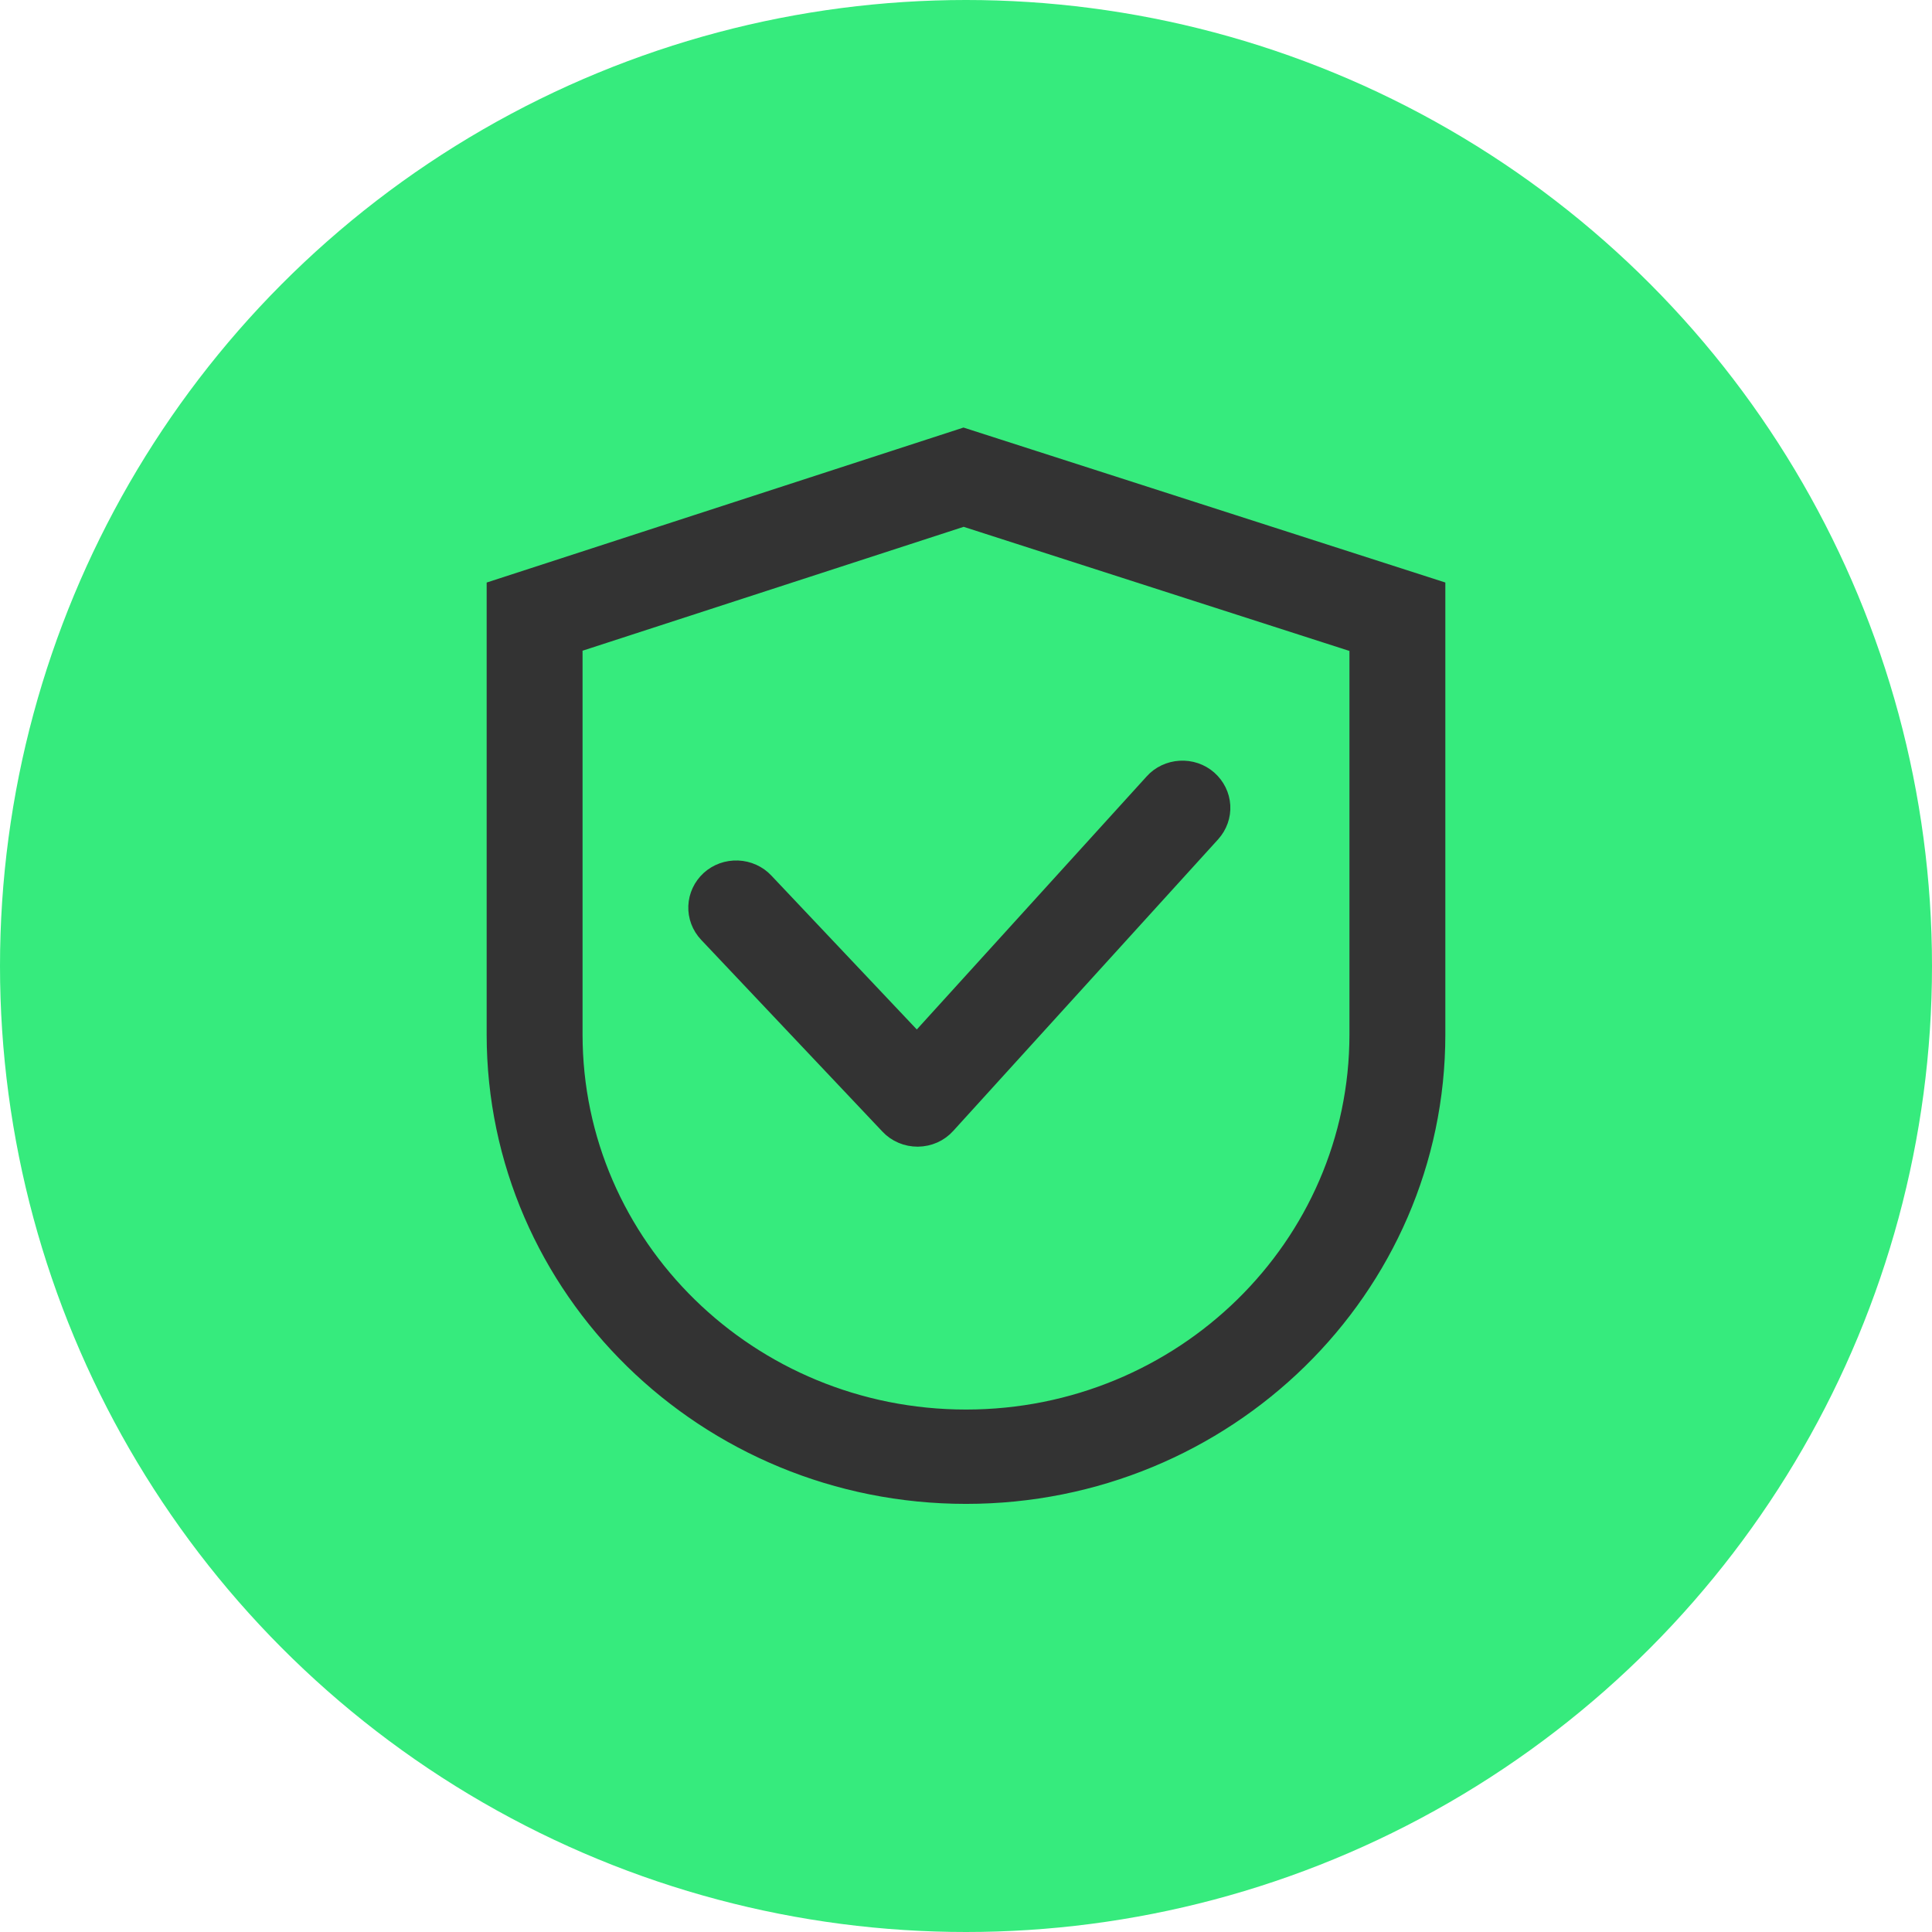
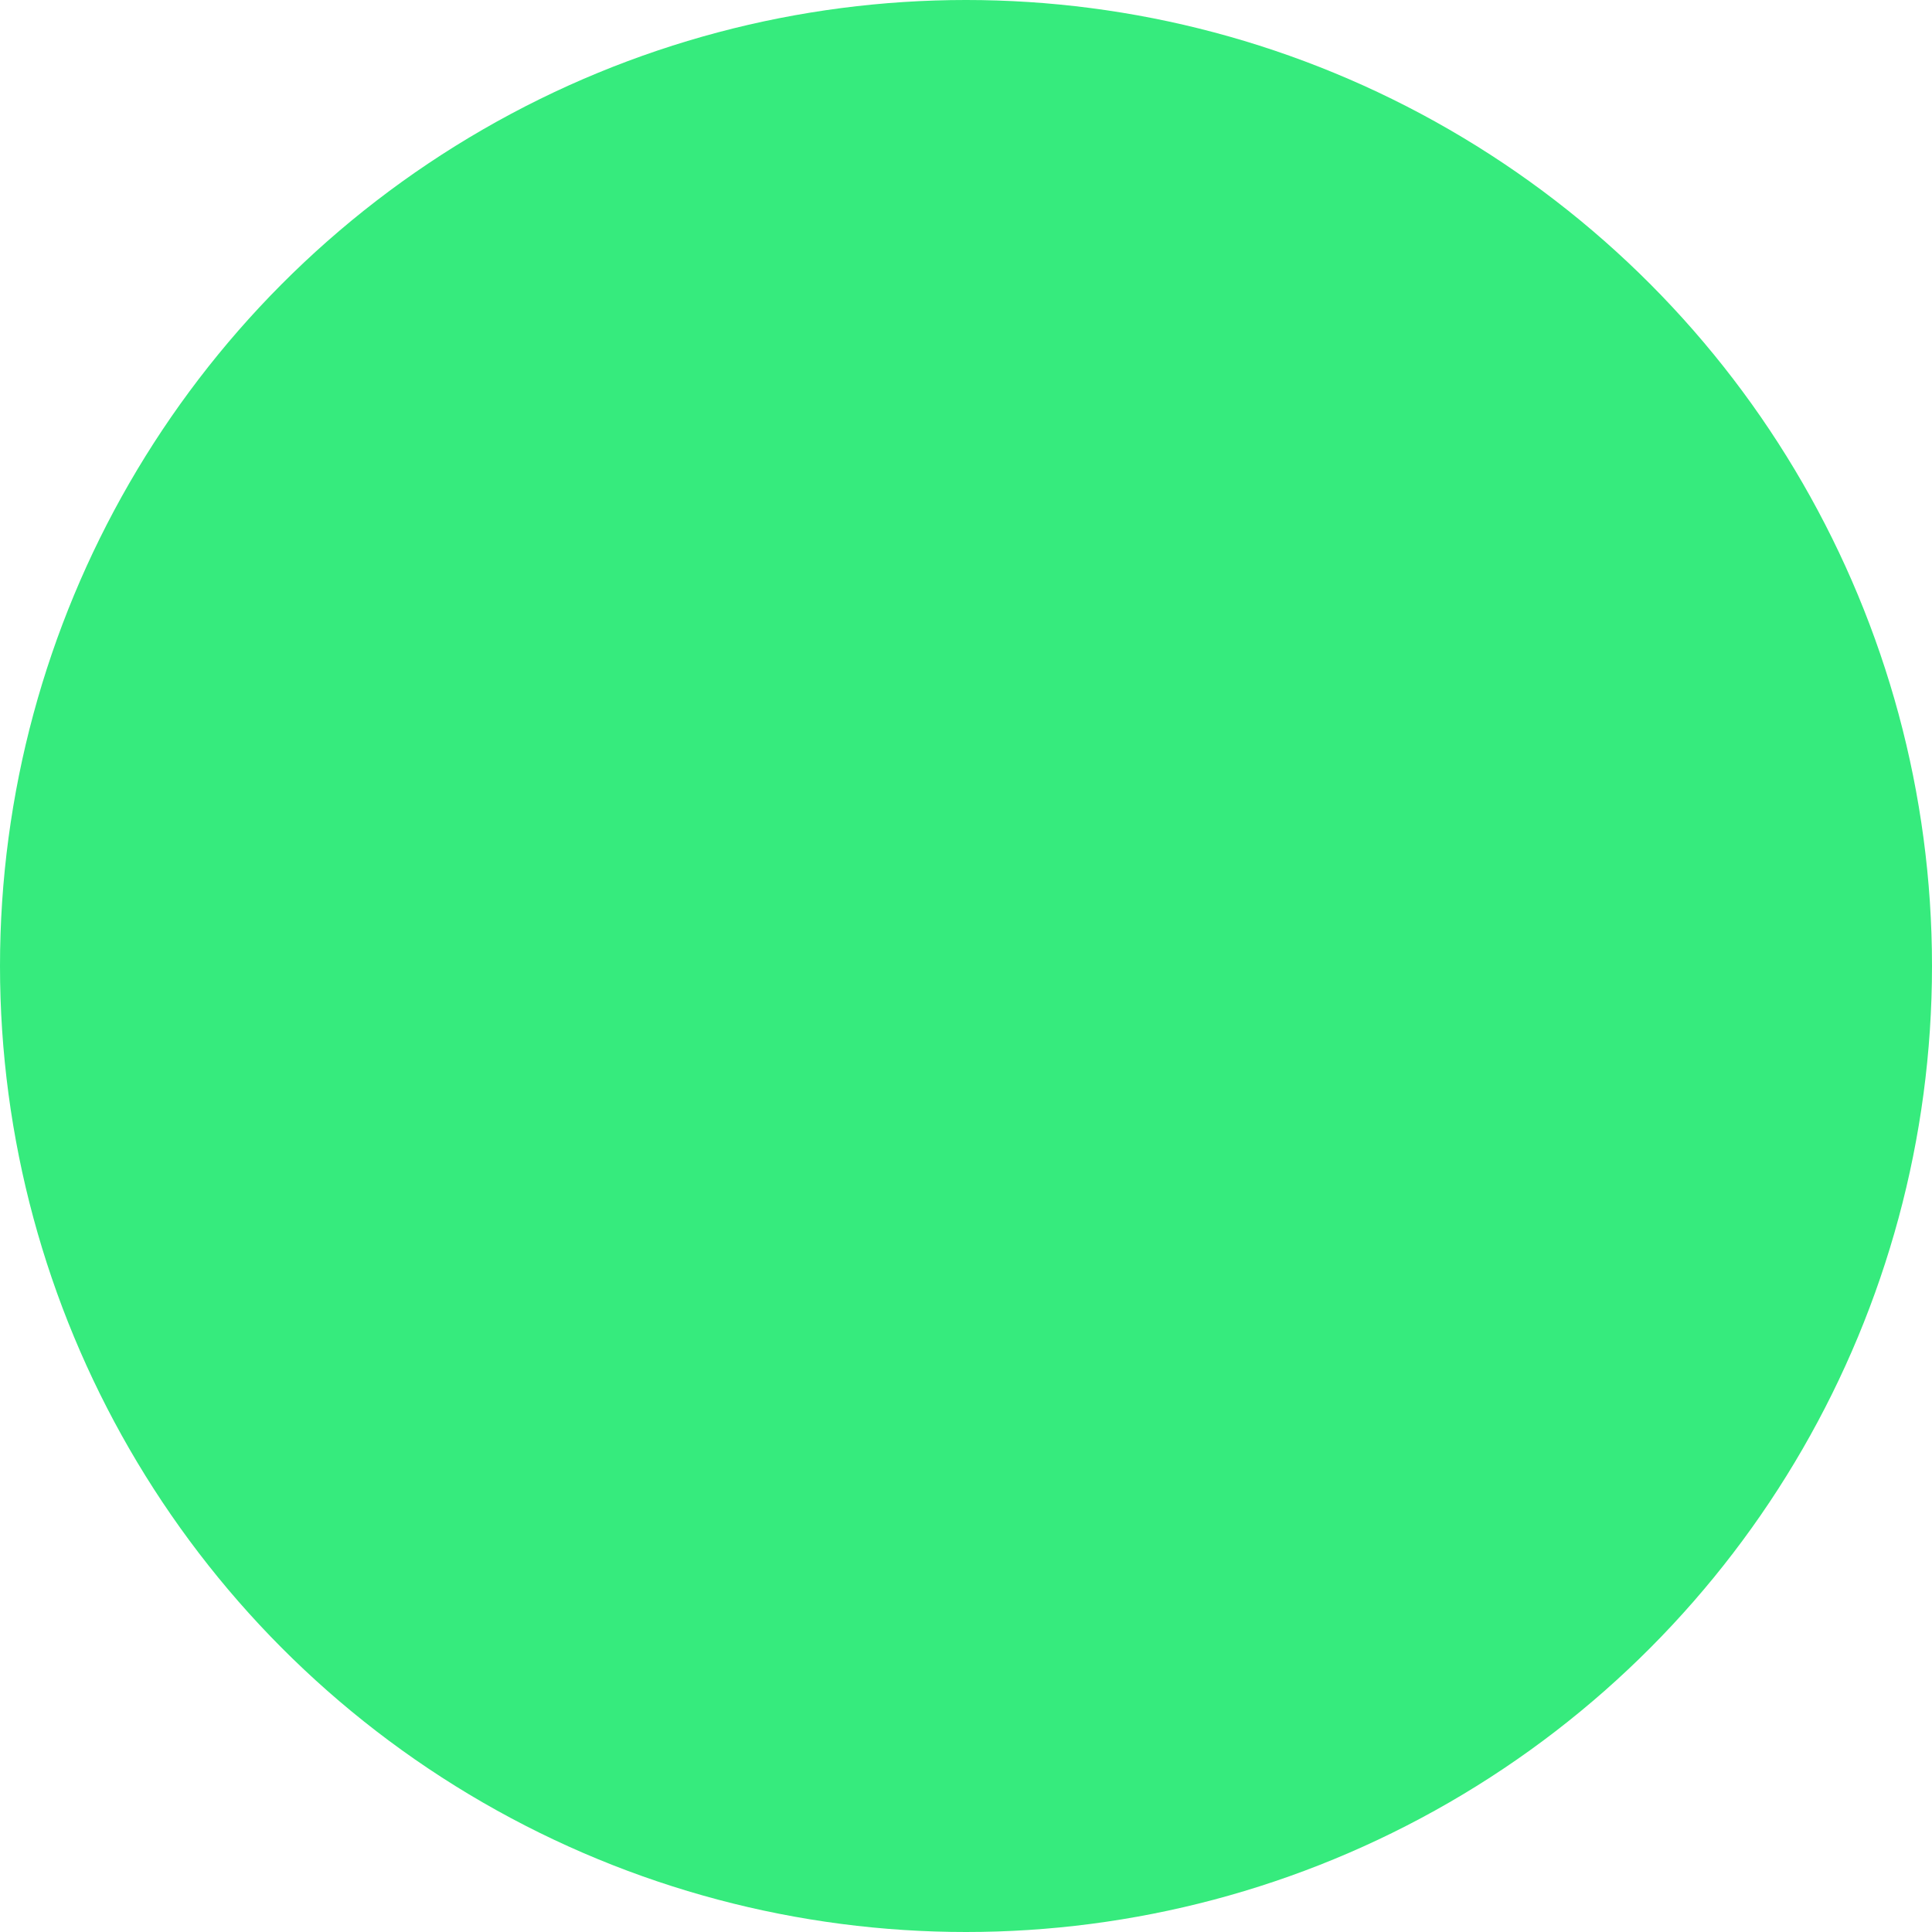
<svg xmlns="http://www.w3.org/2000/svg" width="66" height="66" viewBox="0 0 66 66" fill="none">
  <circle cx="33" cy="33" r="33" fill="#36EB7D" />
-   <path d="M19.526 21.957V35.338C19.526 42.623 25.559 48.527 33 48.527C40.441 48.527 46.474 42.623 46.474 35.338V21.964L32.919 17.603L19.526 21.957ZM32.915 15L49 20.173V35.338C49 43.987 41.836 51 33 51C24.164 51 17 43.987 17 35.338V20.173L32.915 15ZM41.233 26.673C41.111 26.565 40.966 26.482 40.809 26.428C40.652 26.375 40.485 26.352 40.318 26.362C40.152 26.372 39.989 26.413 39.84 26.484C39.69 26.555 39.557 26.654 39.449 26.776L31.325 35.72L26.077 30.167C25.966 30.048 25.831 29.952 25.68 29.884C25.53 29.816 25.366 29.777 25.2 29.771C25.033 29.765 24.867 29.79 24.711 29.846C24.555 29.903 24.413 29.988 24.292 30.098C24.046 30.324 23.902 30.633 23.889 30.959C23.876 31.285 23.995 31.603 24.223 31.846L30.416 38.398C30.534 38.525 30.678 38.626 30.841 38.695C31.003 38.764 31.179 38.798 31.356 38.797C31.534 38.795 31.709 38.757 31.87 38.685C32.03 38.613 32.173 38.509 32.288 38.38L41.337 28.419C41.559 28.172 41.673 27.852 41.654 27.526C41.634 27.2 41.484 26.895 41.233 26.673Z" fill="#333333" stroke="#333333" stroke-width="0.75" />
</svg>